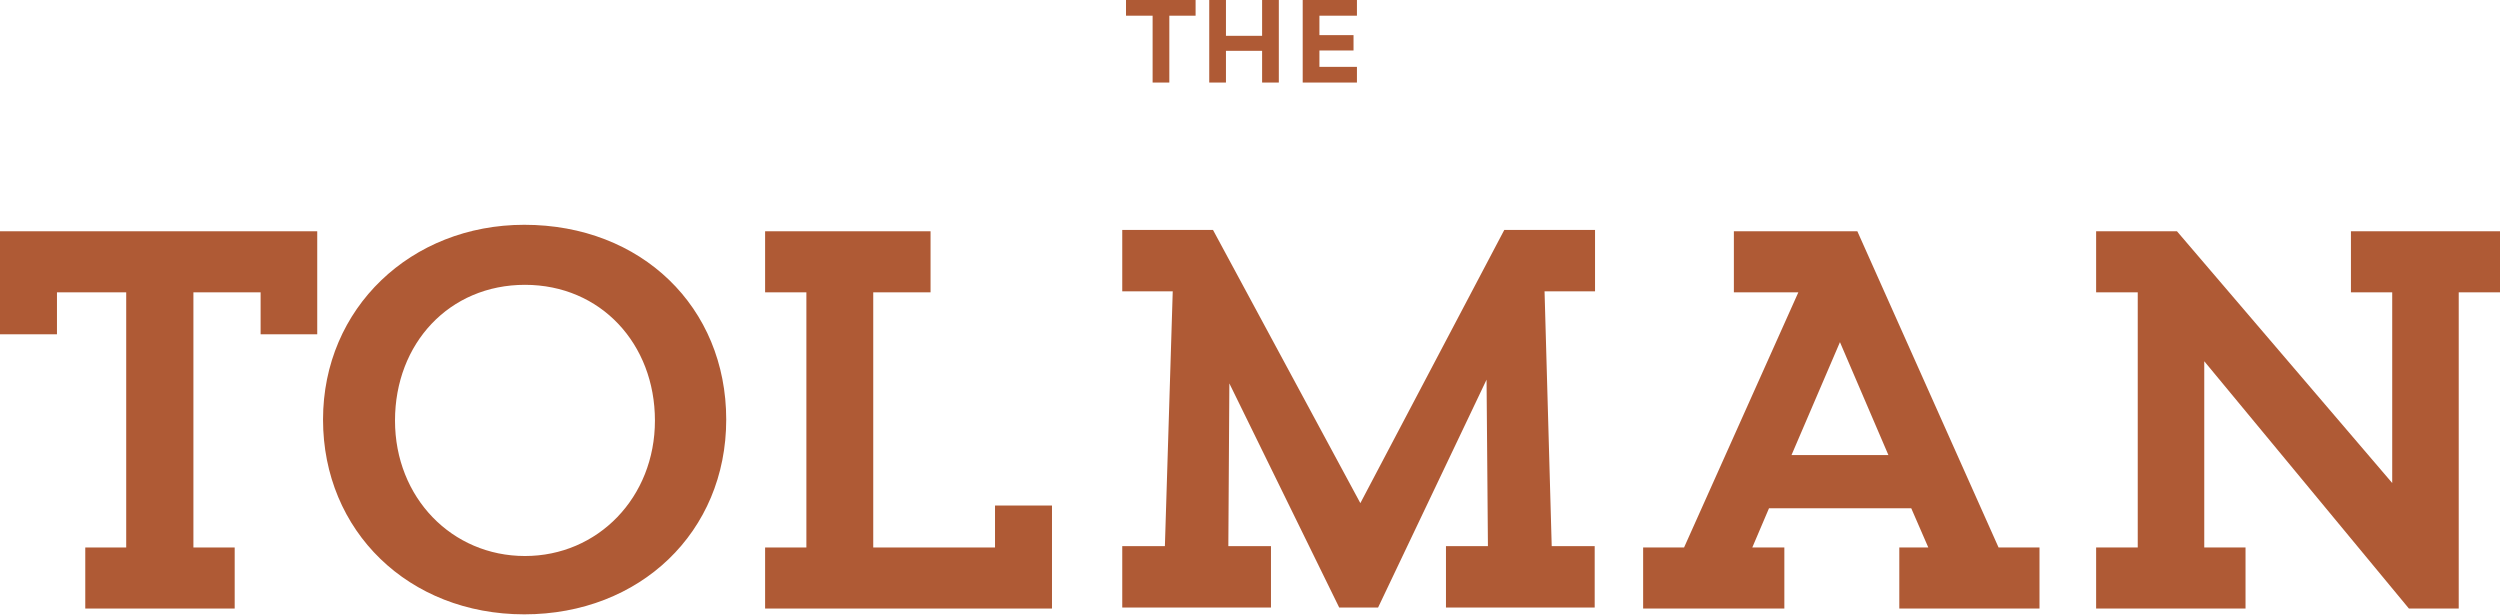
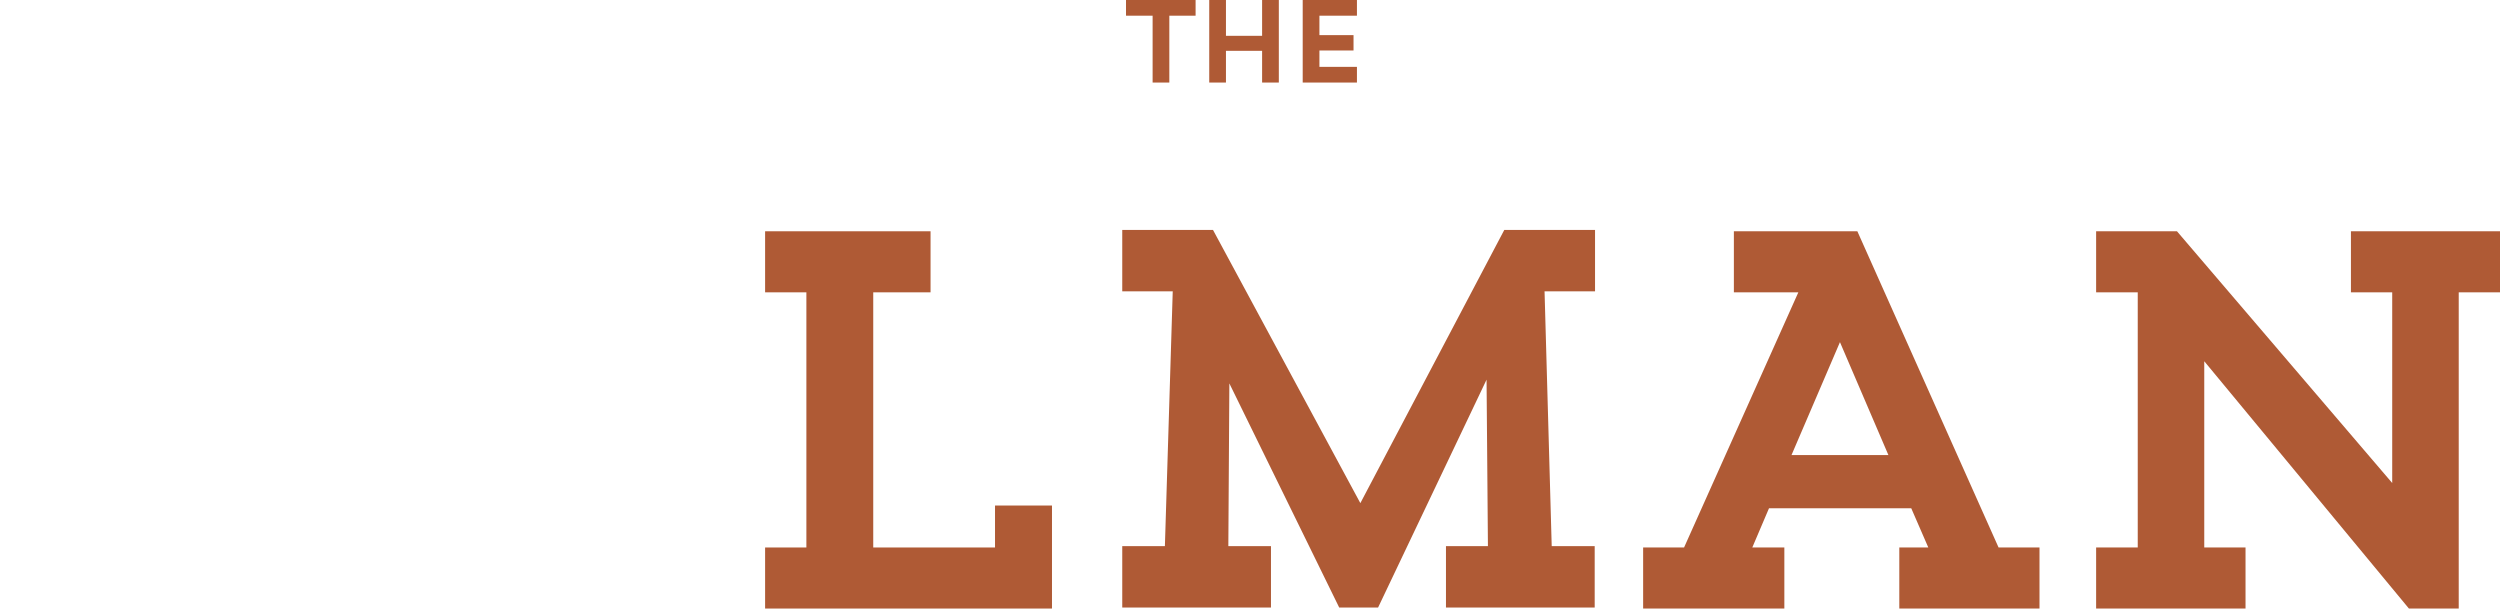
<svg xmlns="http://www.w3.org/2000/svg" version="1.1" viewBox="0 0 732.9 180.2">
  <g>
    <g id="Layer_1">
      <g id="Layer_1-2" data-name="Layer_1">
        <g>
          <polygon points="330.1 4.6 337.9 4.6 337.9 24.2 342.8 24.2 342.8 4.6 350.5 4.6 350.5 0 330.1 0 330.1 4.6" fill="#af5a35" />
          <polygon points="370 10.5 359.4 10.5 359.4 0 354.5 0 354.5 24.2 359.4 24.2 359.4 14.9 370 14.9 370 24.2 374.9 24.2 374.9 0 370 0 370 10.5" fill="#af5a35" />
          <polygon points="397.8 4.6 397.8 0 381.9 0 381.9 24.2 397.8 24.2 397.8 19.6 386.8 19.6 386.8 14.8 396.8 14.8 396.8 10.3 386.8 10.3 386.8 4.6 397.8 4.6" fill="#af5a35" />
-           <polygon points="25 160.5 37 160.5 37 85.7 16.7 85.7 16.7 98 0 98 0 67.8 93 67.8 93 98 76.4 98 76.4 85.7 56.7 85.7 56.7 160.5 68.8 160.5 68.8 178.4 25 178.4 25 160.5" fill="#af5a35" />
-           <path d="M153.7,65.9c34.3,0,59.2,24.1,59.2,57.1s-25.3,57.1-59.2,57.1-59-24.4-59-57.1,25.8-57.1,59-57.1M153.9,163c21.4,0,38.1-17.2,38.1-39.7s-15.9-39.8-38.1-39.8-38.1,17.2-38.1,39.8,16.7,39.7,38.1,39.7" fill="#af5a35" />
          <polygon points="224.3 178.4 224.3 160.5 236.4 160.5 236.4 85.7 224.3 85.7 224.3 67.8 272.8 67.8 272.8 85.7 256 85.7 256 160.5 291.7 160.5 291.7 148.2 308.4 148.2 308.4 178.4 224.3 178.4" fill="#af5a35" />
          <polygon points="329 67.4 355.6 67.4 398.8 147.5 441 67.4 467.6 67.4 467.6 85.4 452.8 85.4 454.9 160.1 467.5 160.1 467.5 178.1 423.9 178.1 423.9 160.1 436.2 160.1 435.8 111.3 404 178.1 392.6 178.1 360.4 112.4 360.1 160.1 372.6 160.1 372.6 178.1 329 178.1 329 160.1 341.5 160.1 343.8 85.4 329 85.4 329 67.4" fill="#af5a35" />
          <path d="M508.3,67.8h36.2l41.4,92.7h12v17.9h-41.1v-17.9h8.5l-5-11.5h-41.7l-4.9,11.5h9.4v17.9h-41.4v-17.9h12l33.5-74.8h-18.9v-17.9h0ZM525.3,133.4h28.3l-14.2-33.1-14.2,33.1h.1Z" fill="#af5a35" />
          <polygon points="689.2 67.8 732.9 67.8 732.9 85.7 720.8 85.7 720.8 178.4 706.2 178.4 646.2 105.9 646.2 160.5 658.3 160.5 658.3 178.4 614.5 178.4 614.5 160.5 626.7 160.5 626.7 85.7 614.5 85.7 614.5 67.8 638.2 67.8 701.3 141.6 701.3 85.7 689.2 85.7 689.2 67.8" fill="#af5a35" />
        </g>
      </g>
    </g>
  </g>
</svg>